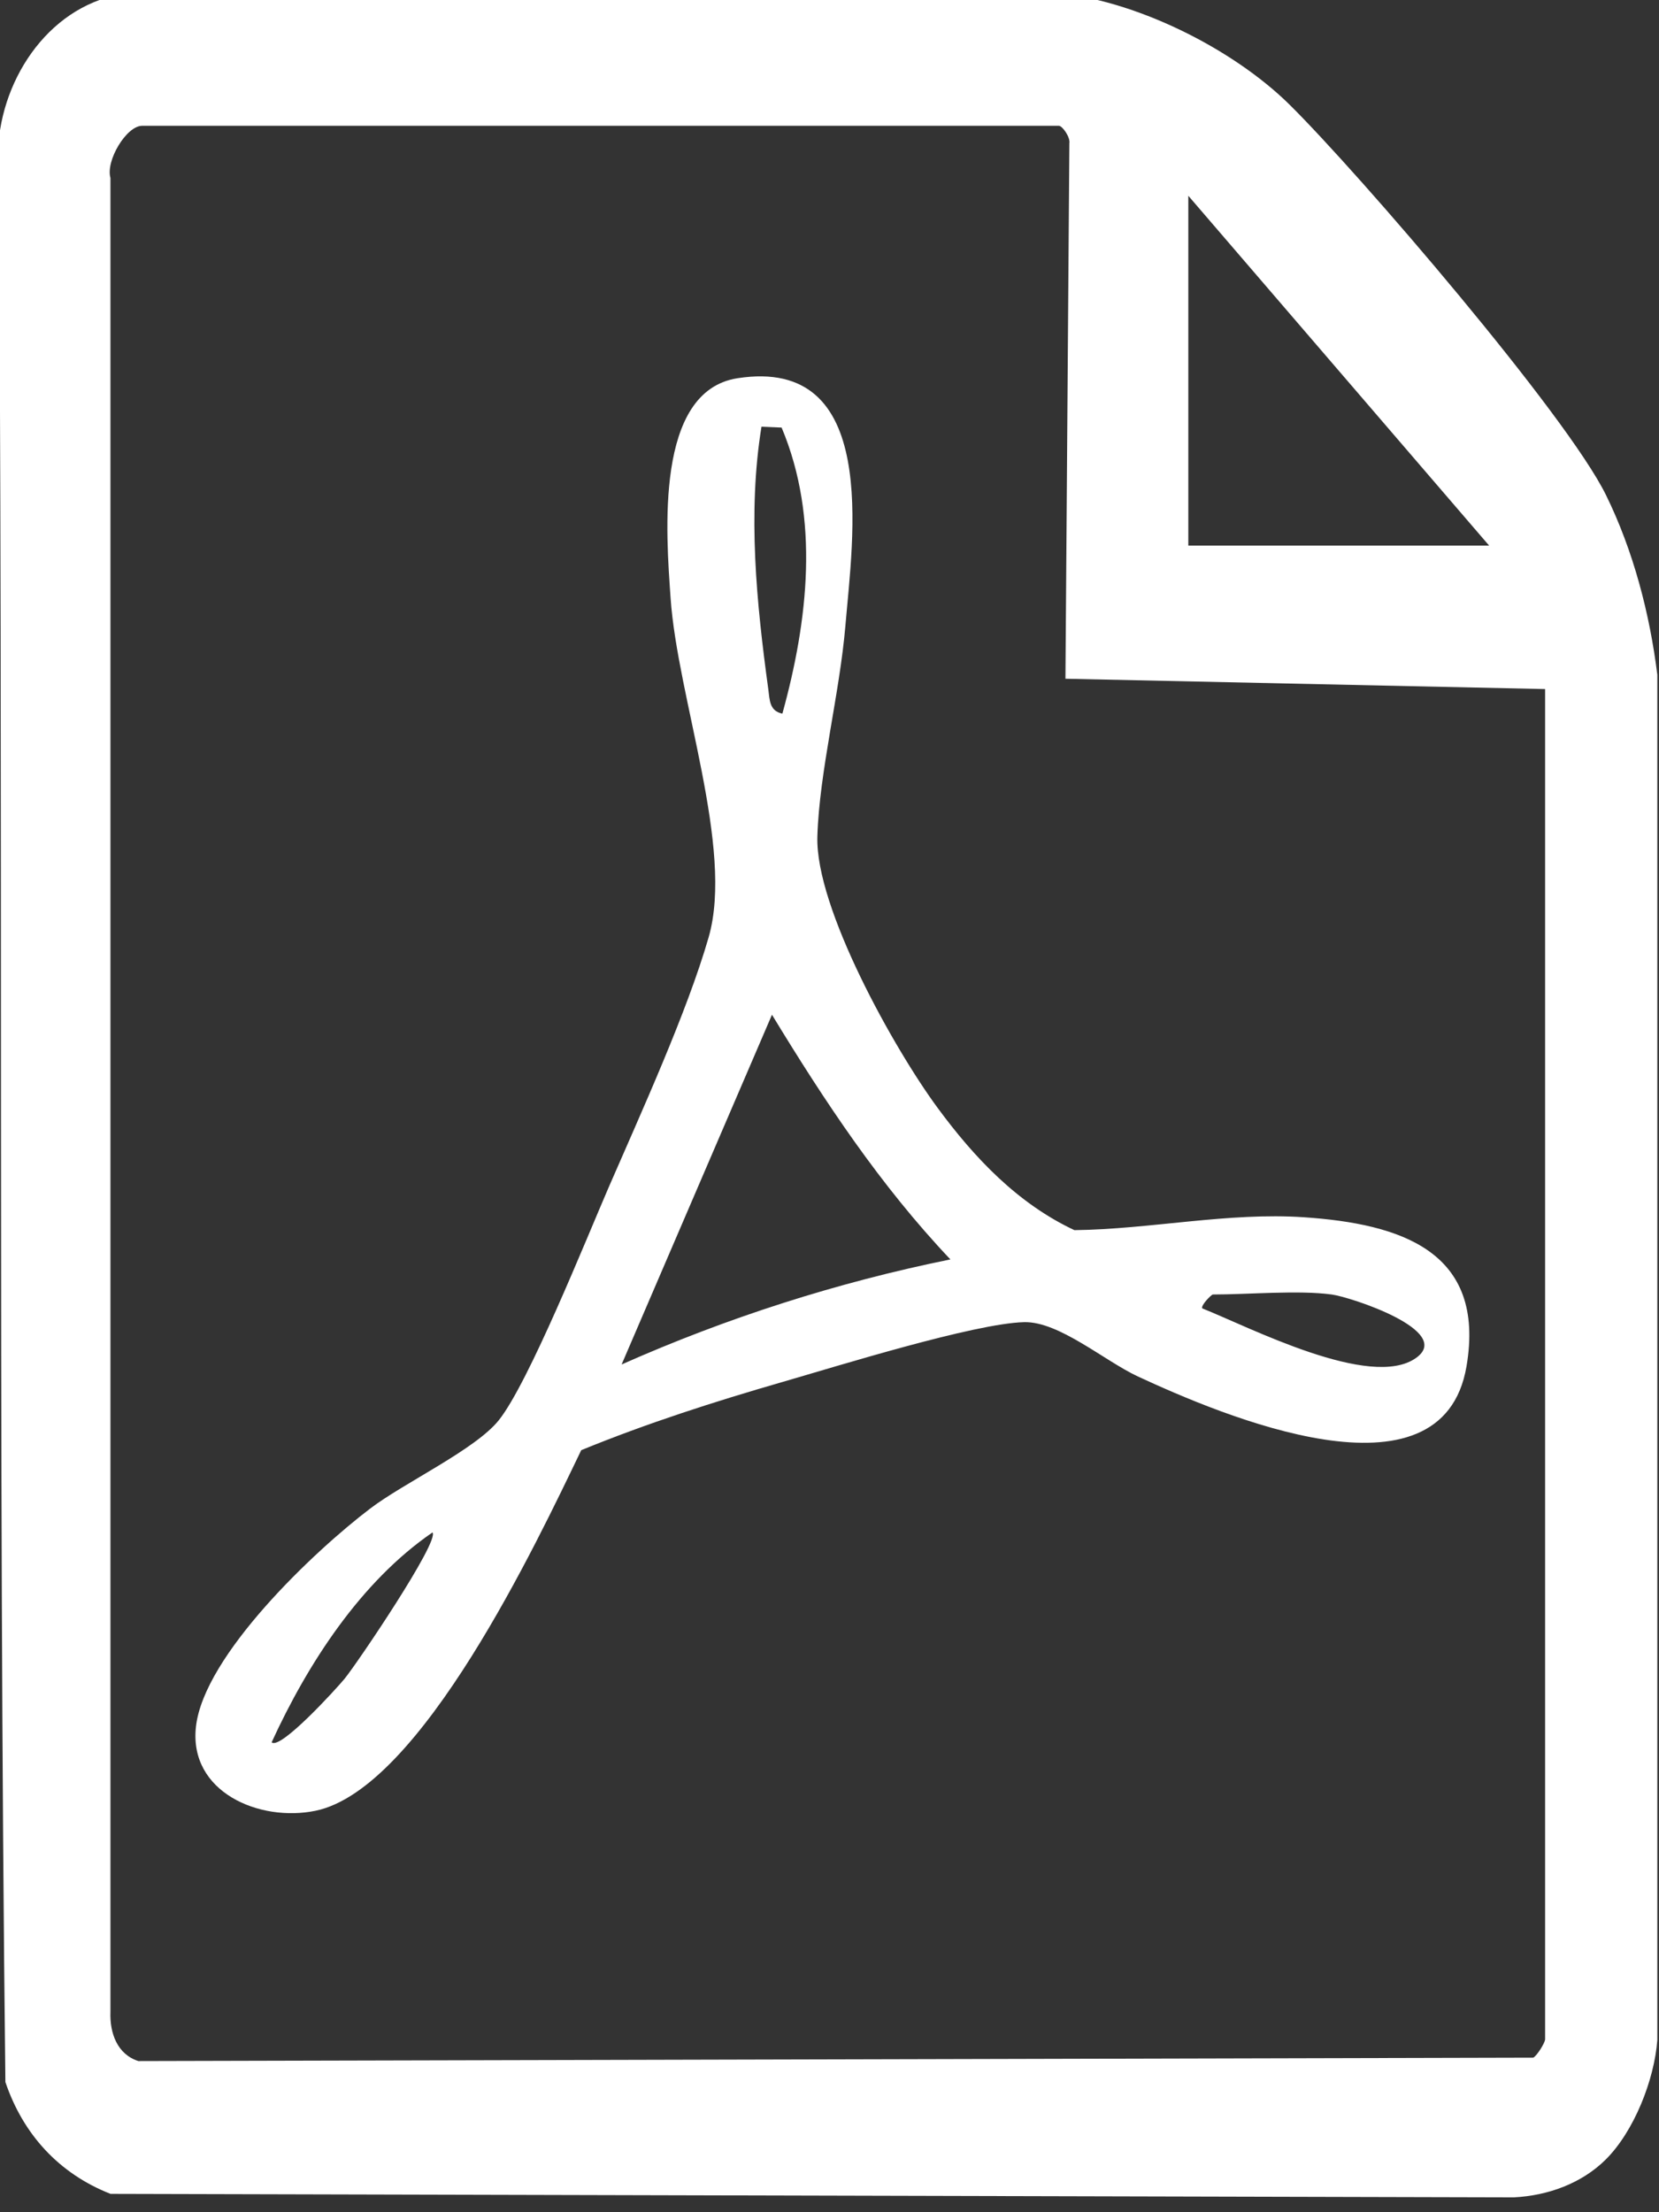
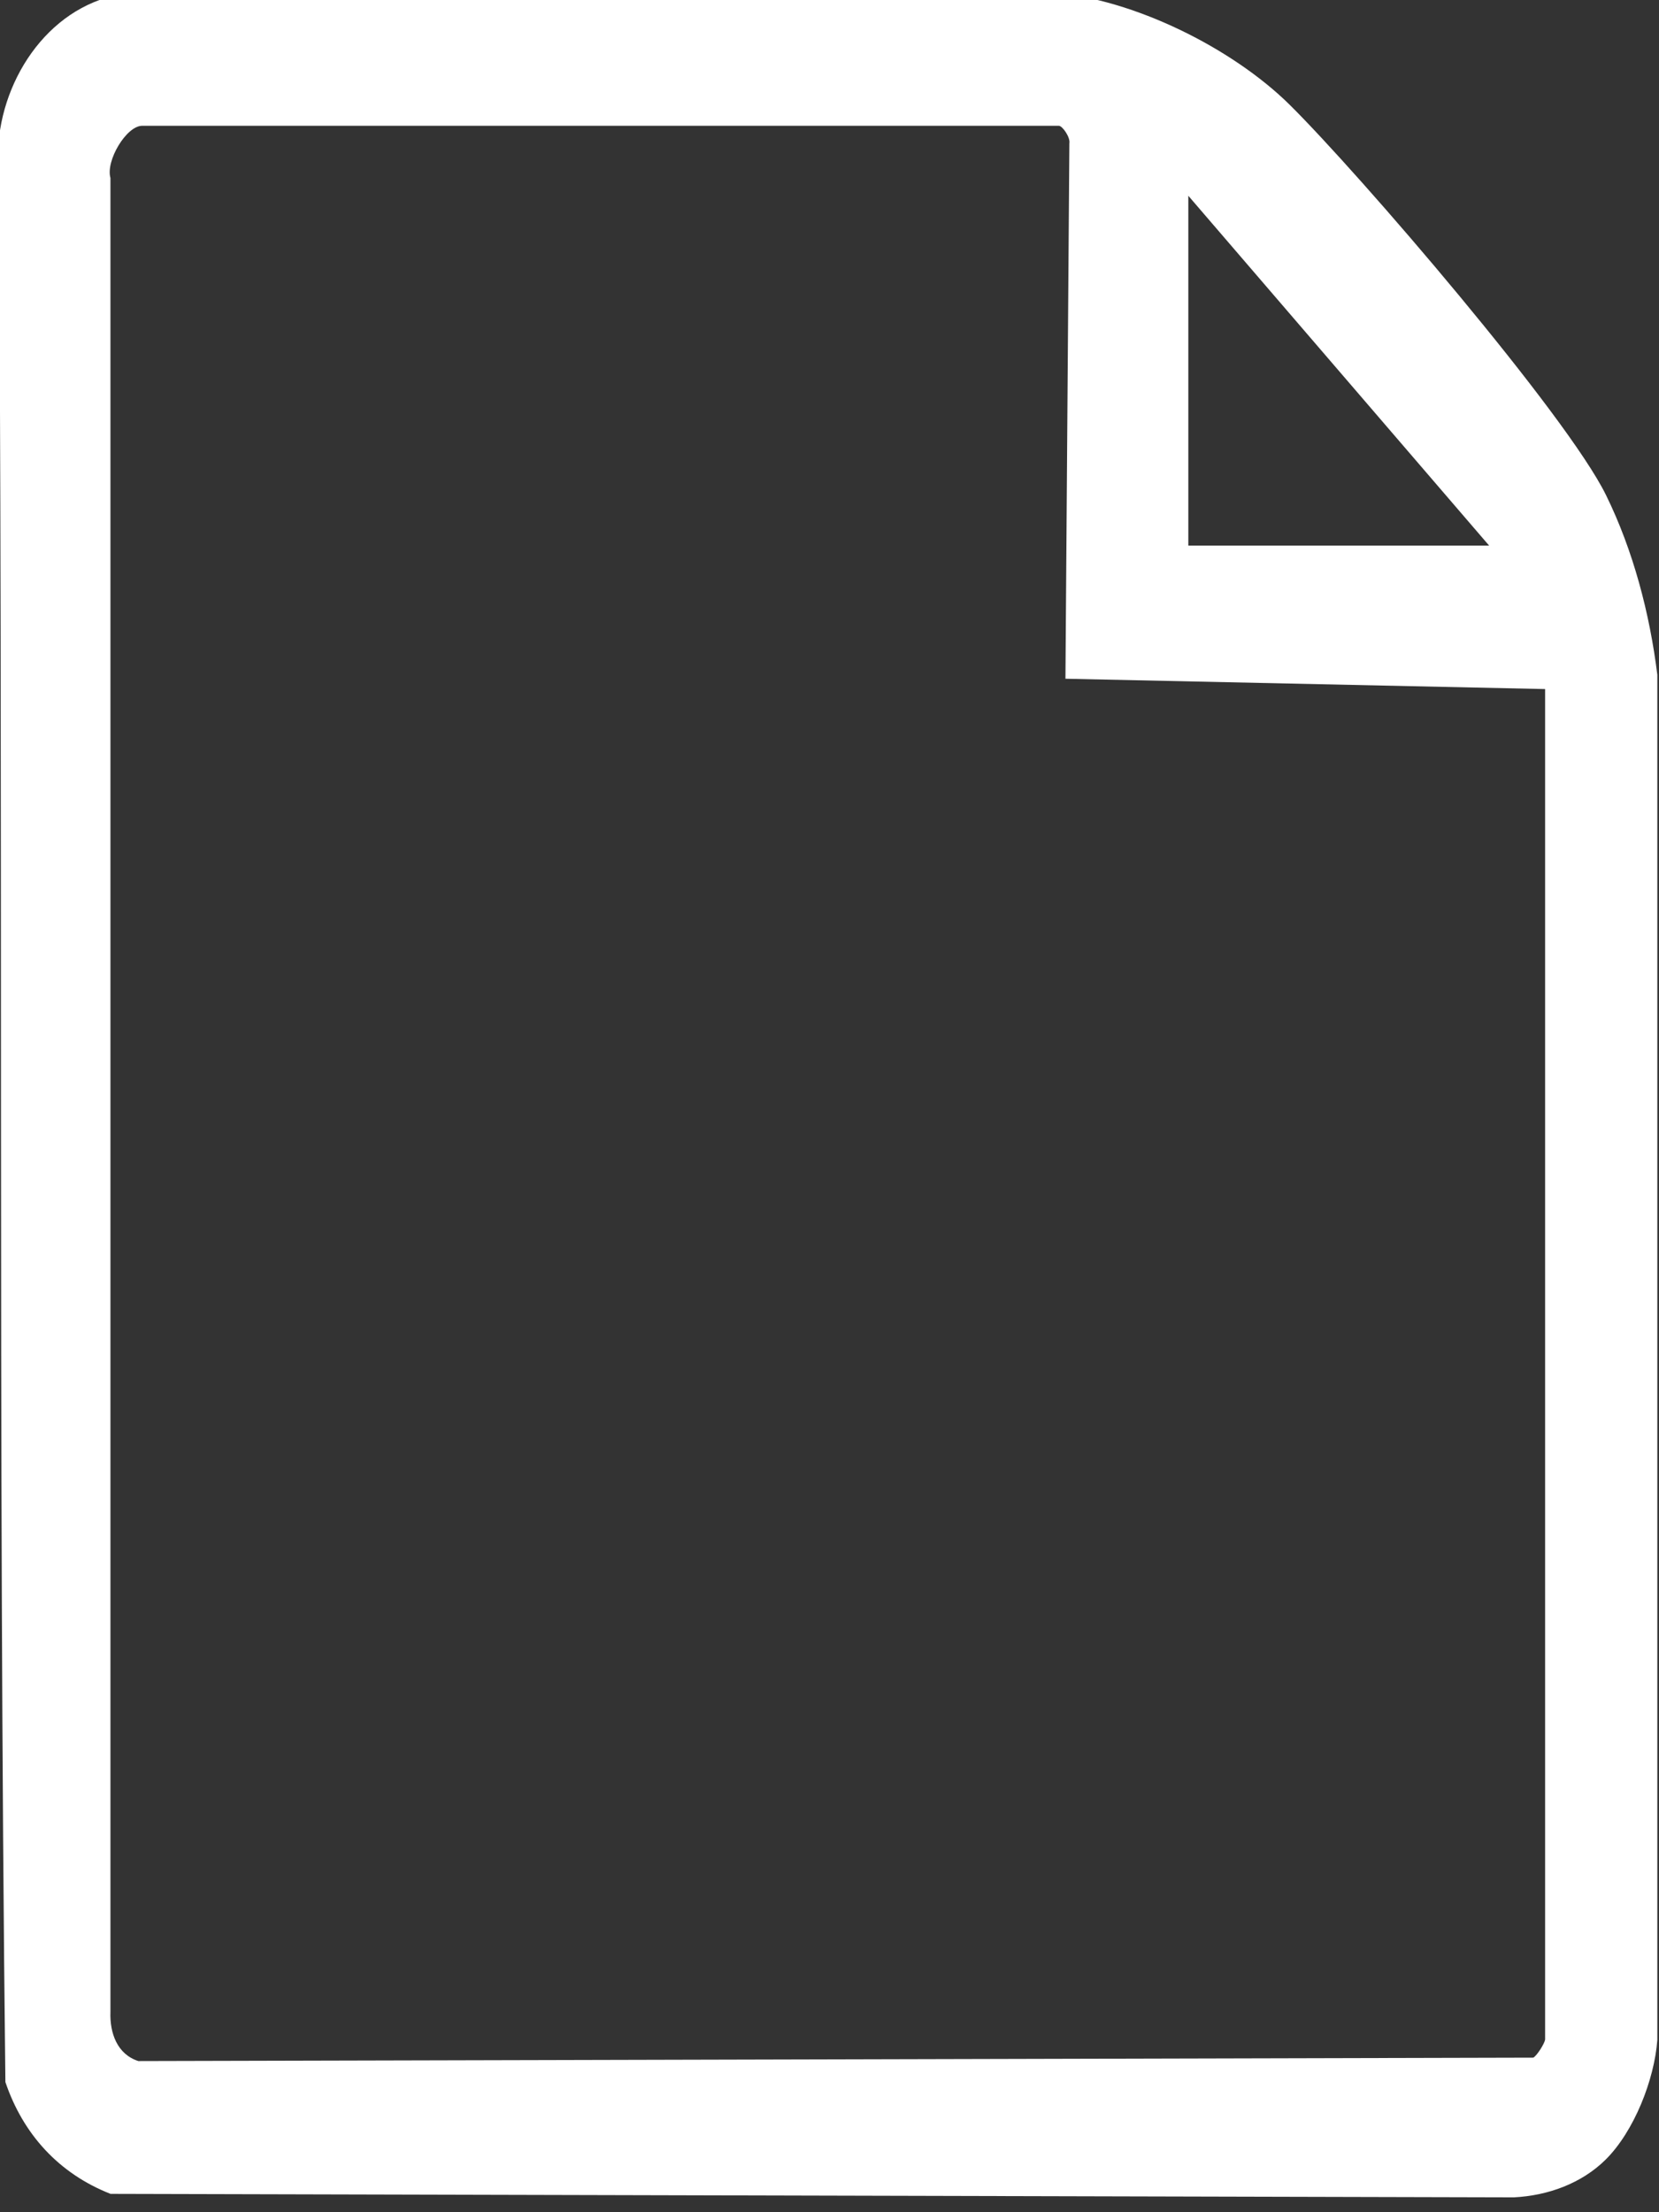
<svg xmlns="http://www.w3.org/2000/svg" width="100%" height="100%" viewBox="0 0 162 216" version="1.1" xml:space="preserve" style="fill-rule:evenodd;clip-rule:evenodd;stroke-linejoin:round;stroke-miterlimit:2;">
  <rect x="0" y="0" width="162" height="216" fill="#333333" stroke="none" />
  <g transform="matrix(1,0,0,1,-3789.83,-35848.8)">
    <g transform="matrix(8.333,0,0,8.333,0,0)">
      <g transform="matrix(1,0,0,1,473.613,4302.11)">
        <path d="M0,25.223C-0.283,25.503 -0.678,25.645 -1.075,25.665L-17.52,25.624C-18.124,25.387 -18.545,24.926 -18.752,24.314C-18.841,16.695 -18.774,9.163 -18.833,1.593C-18.761,0.734 -18.143,-0.108 -17.234,-0.169C-13.744,0.044 -9.939,-0.442 -6.486,-0.169C-5.534,-0.094 -4.377,0.479 -3.702,1.146C-2.884,1.955 -0.456,4.78 0.005,5.72C0.324,6.37 0.517,7.106 0.606,7.825L0.606,23.82C0.572,24.287 0.333,24.893 0,25.223M-0.709,23.817L-0.709,7.992L-6.33,7.871L-6.284,1.597C-6.271,1.527 -6.366,1.392 -6.407,1.392L-17.149,1.392C-17.334,1.392 -17.579,1.802 -17.521,2.003L-17.521,23.493C-17.53,23.738 -17.443,23.988 -17.194,24.068L-0.847,24.028C-0.801,24 -0.717,23.864 -0.709,23.817M-1.365,6.311L-4.89,2.212L-4.89,6.311L-1.365,6.311Z" style="fill:white;fill-rule:nonzero;" />
      </g>
      <g transform="matrix(1,0,0,1,461.609,4310.56)">
-         <path d="M0,8.46C-0.52,9.539 -1.877,12.428 -3.113,12.685C-3.771,12.821 -4.601,12.466 -4.515,11.7C-4.421,10.863 -3.129,9.642 -2.473,9.144C-2.075,8.841 -1.241,8.453 -0.966,8.109C-0.616,7.671 0.056,5.993 0.322,5.379C0.697,4.516 1.24,3.329 1.493,2.45C1.793,1.407 1.128,-0.352 1.047,-1.524C0.995,-2.273 0.858,-3.948 1.83,-4.1C3.504,-4.361 3.183,-2.236 3.095,-1.195C3.029,-0.412 2.79,0.512 2.767,1.268C2.741,2.104 3.667,3.759 4.176,4.449C4.606,5.033 5.112,5.569 5.779,5.882C6.663,5.872 7.587,5.67 8.47,5.731C9.601,5.808 10.603,6.128 10.374,7.477C10.089,9.154 7.498,8.049 6.522,7.596C6.133,7.415 5.6,6.951 5.191,6.96C4.609,6.974 3.002,7.475 2.358,7.661C1.561,7.891 0.767,8.146 0,8.46M2.348,-3.522L2.112,-3.532C1.948,-2.516 2.054,-1.467 2.192,-0.455C2.209,-0.332 2.203,-0.202 2.357,-0.17C2.657,-1.257 2.797,-2.455 2.348,-3.522M4.326,6.225C3.506,5.36 2.852,4.373 2.235,3.358L0.473,7.456C1.705,6.909 3.003,6.493 4.326,6.225M8.794,6.636C8.403,6.583 7.821,6.636 7.401,6.636C7.385,6.636 7.254,6.768 7.278,6.799C7.827,7.017 9.252,7.758 9.783,7.379C10.228,7.062 9.014,6.665 8.794,6.636M-3.628,11.883C-3.526,11.978 -2.86,11.244 -2.774,11.139C-2.627,10.96 -1.657,9.526 -1.743,9.424C-2.582,9.999 -3.205,10.96 -3.628,11.883" style="fill:white;fill-rule:nonzero;" />
-       </g>
+         </g>
    </g>
  </g>
</svg>